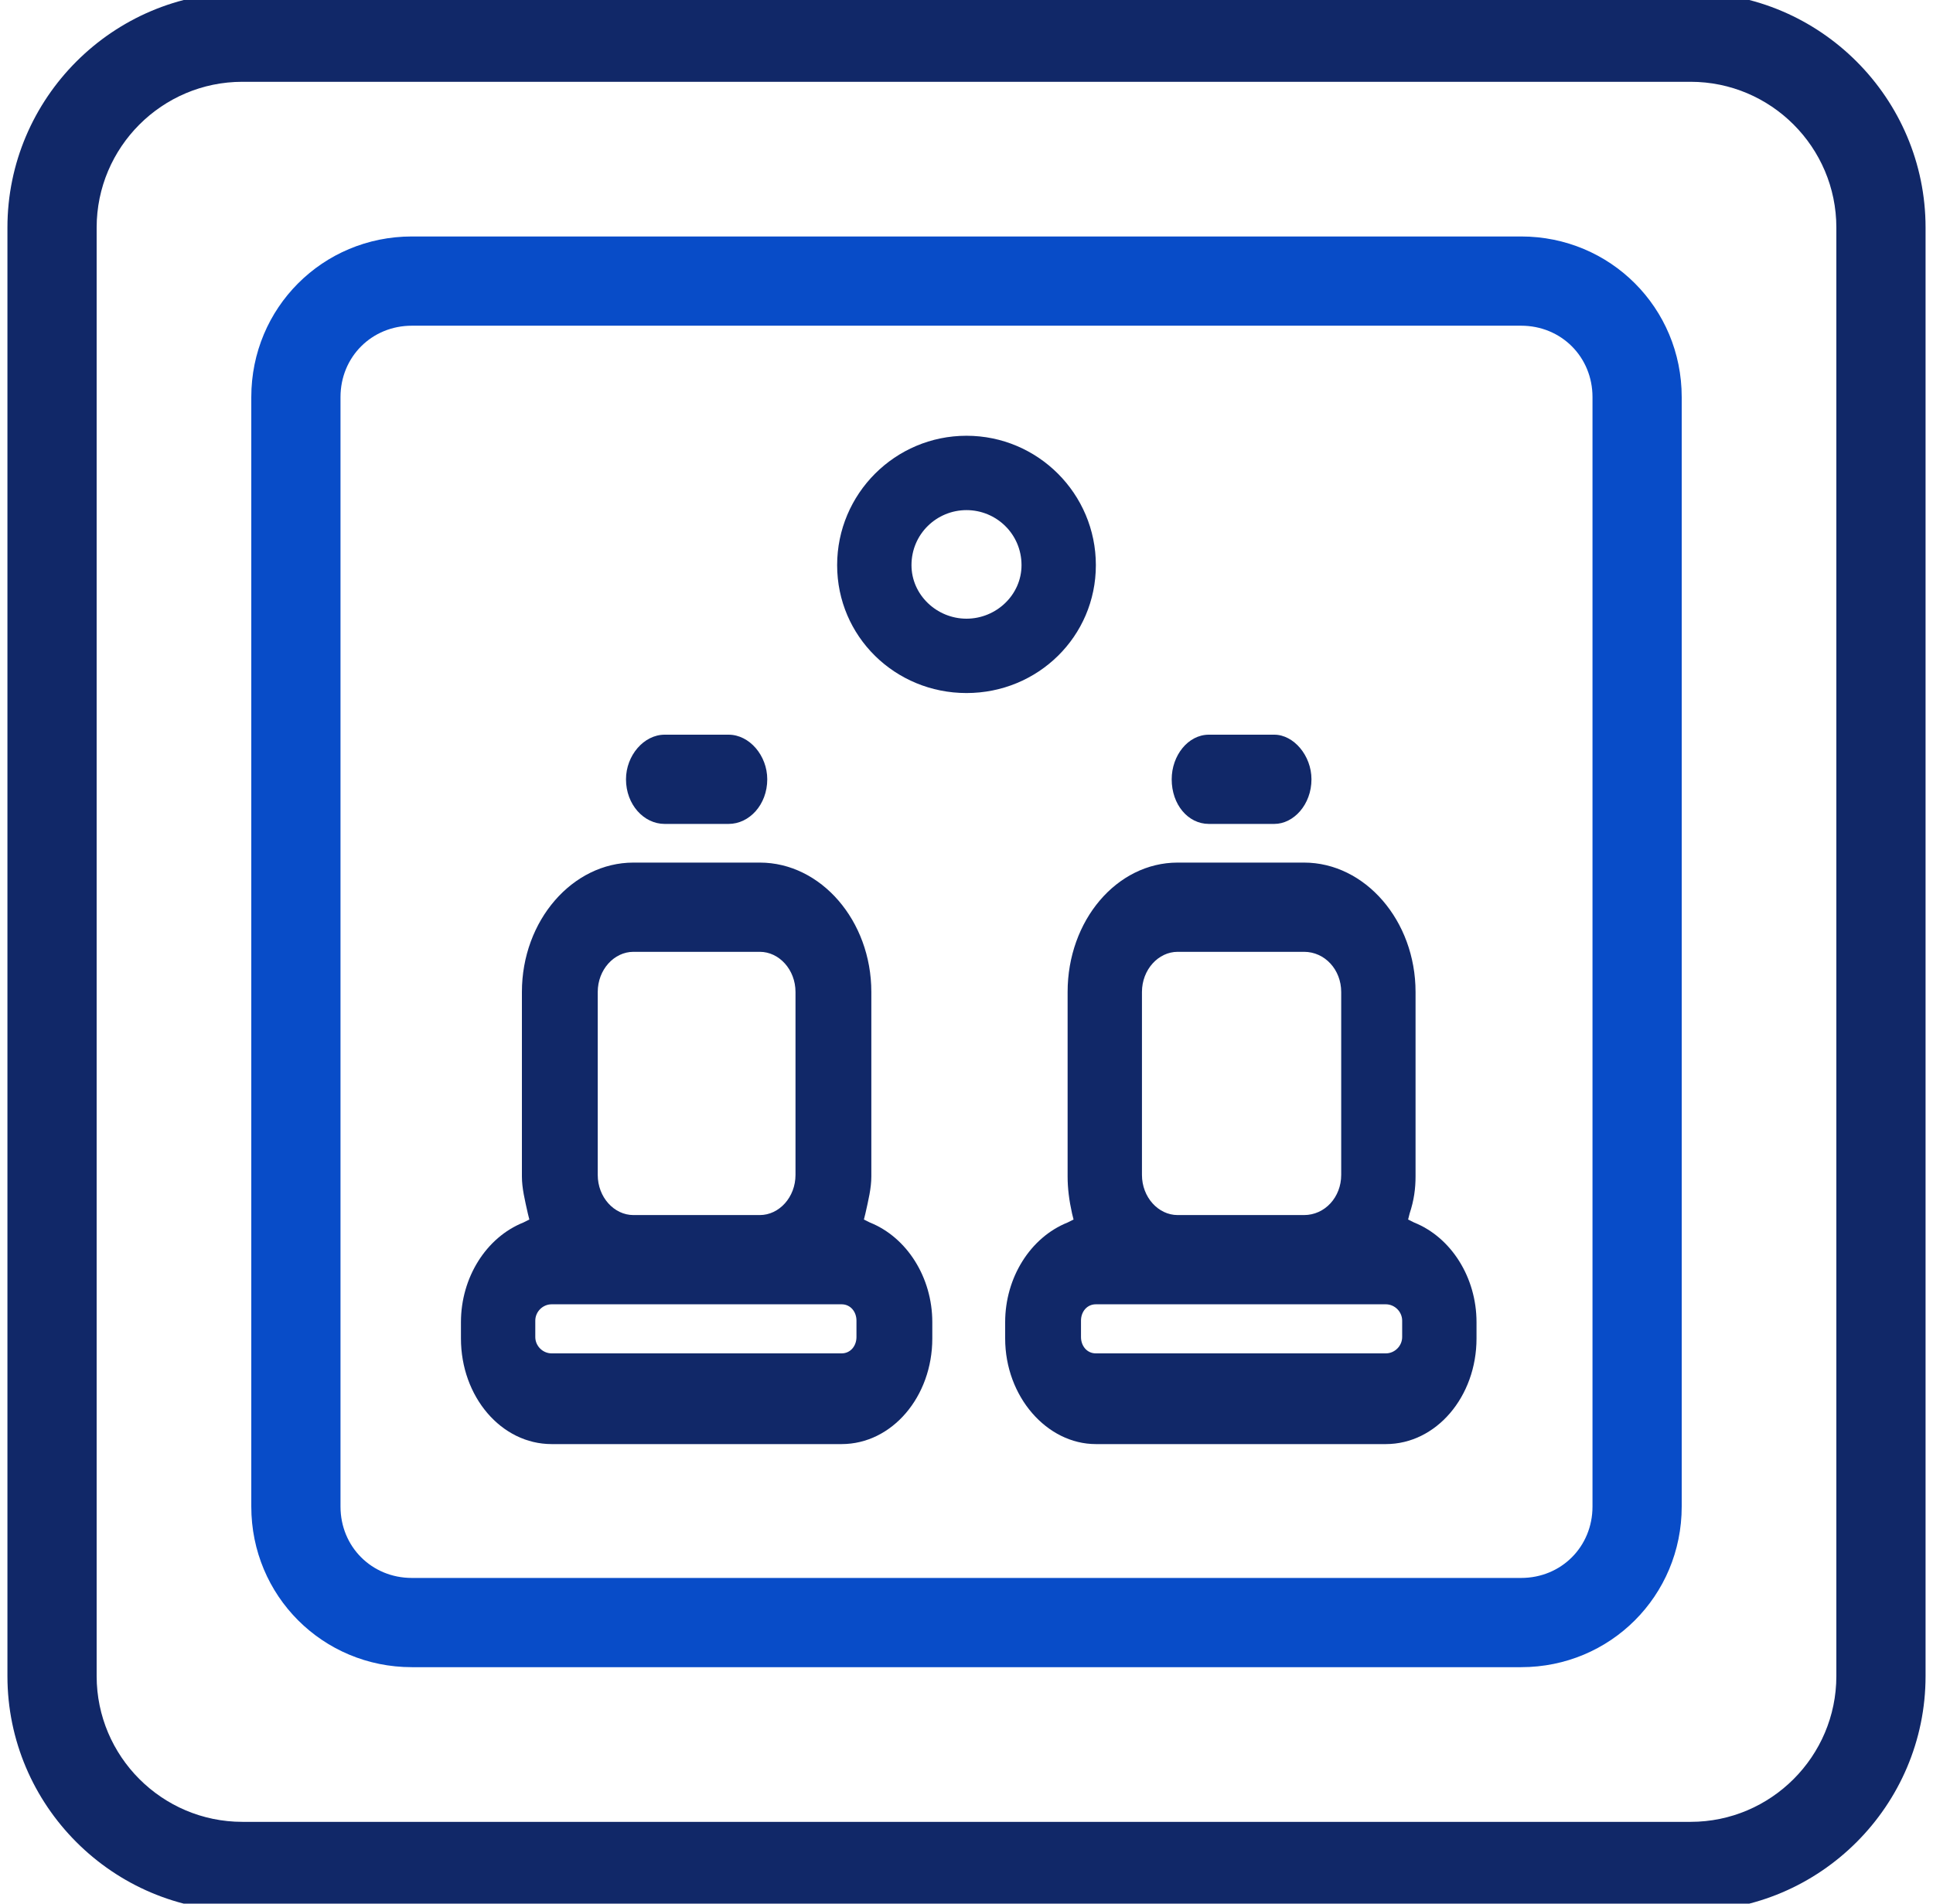
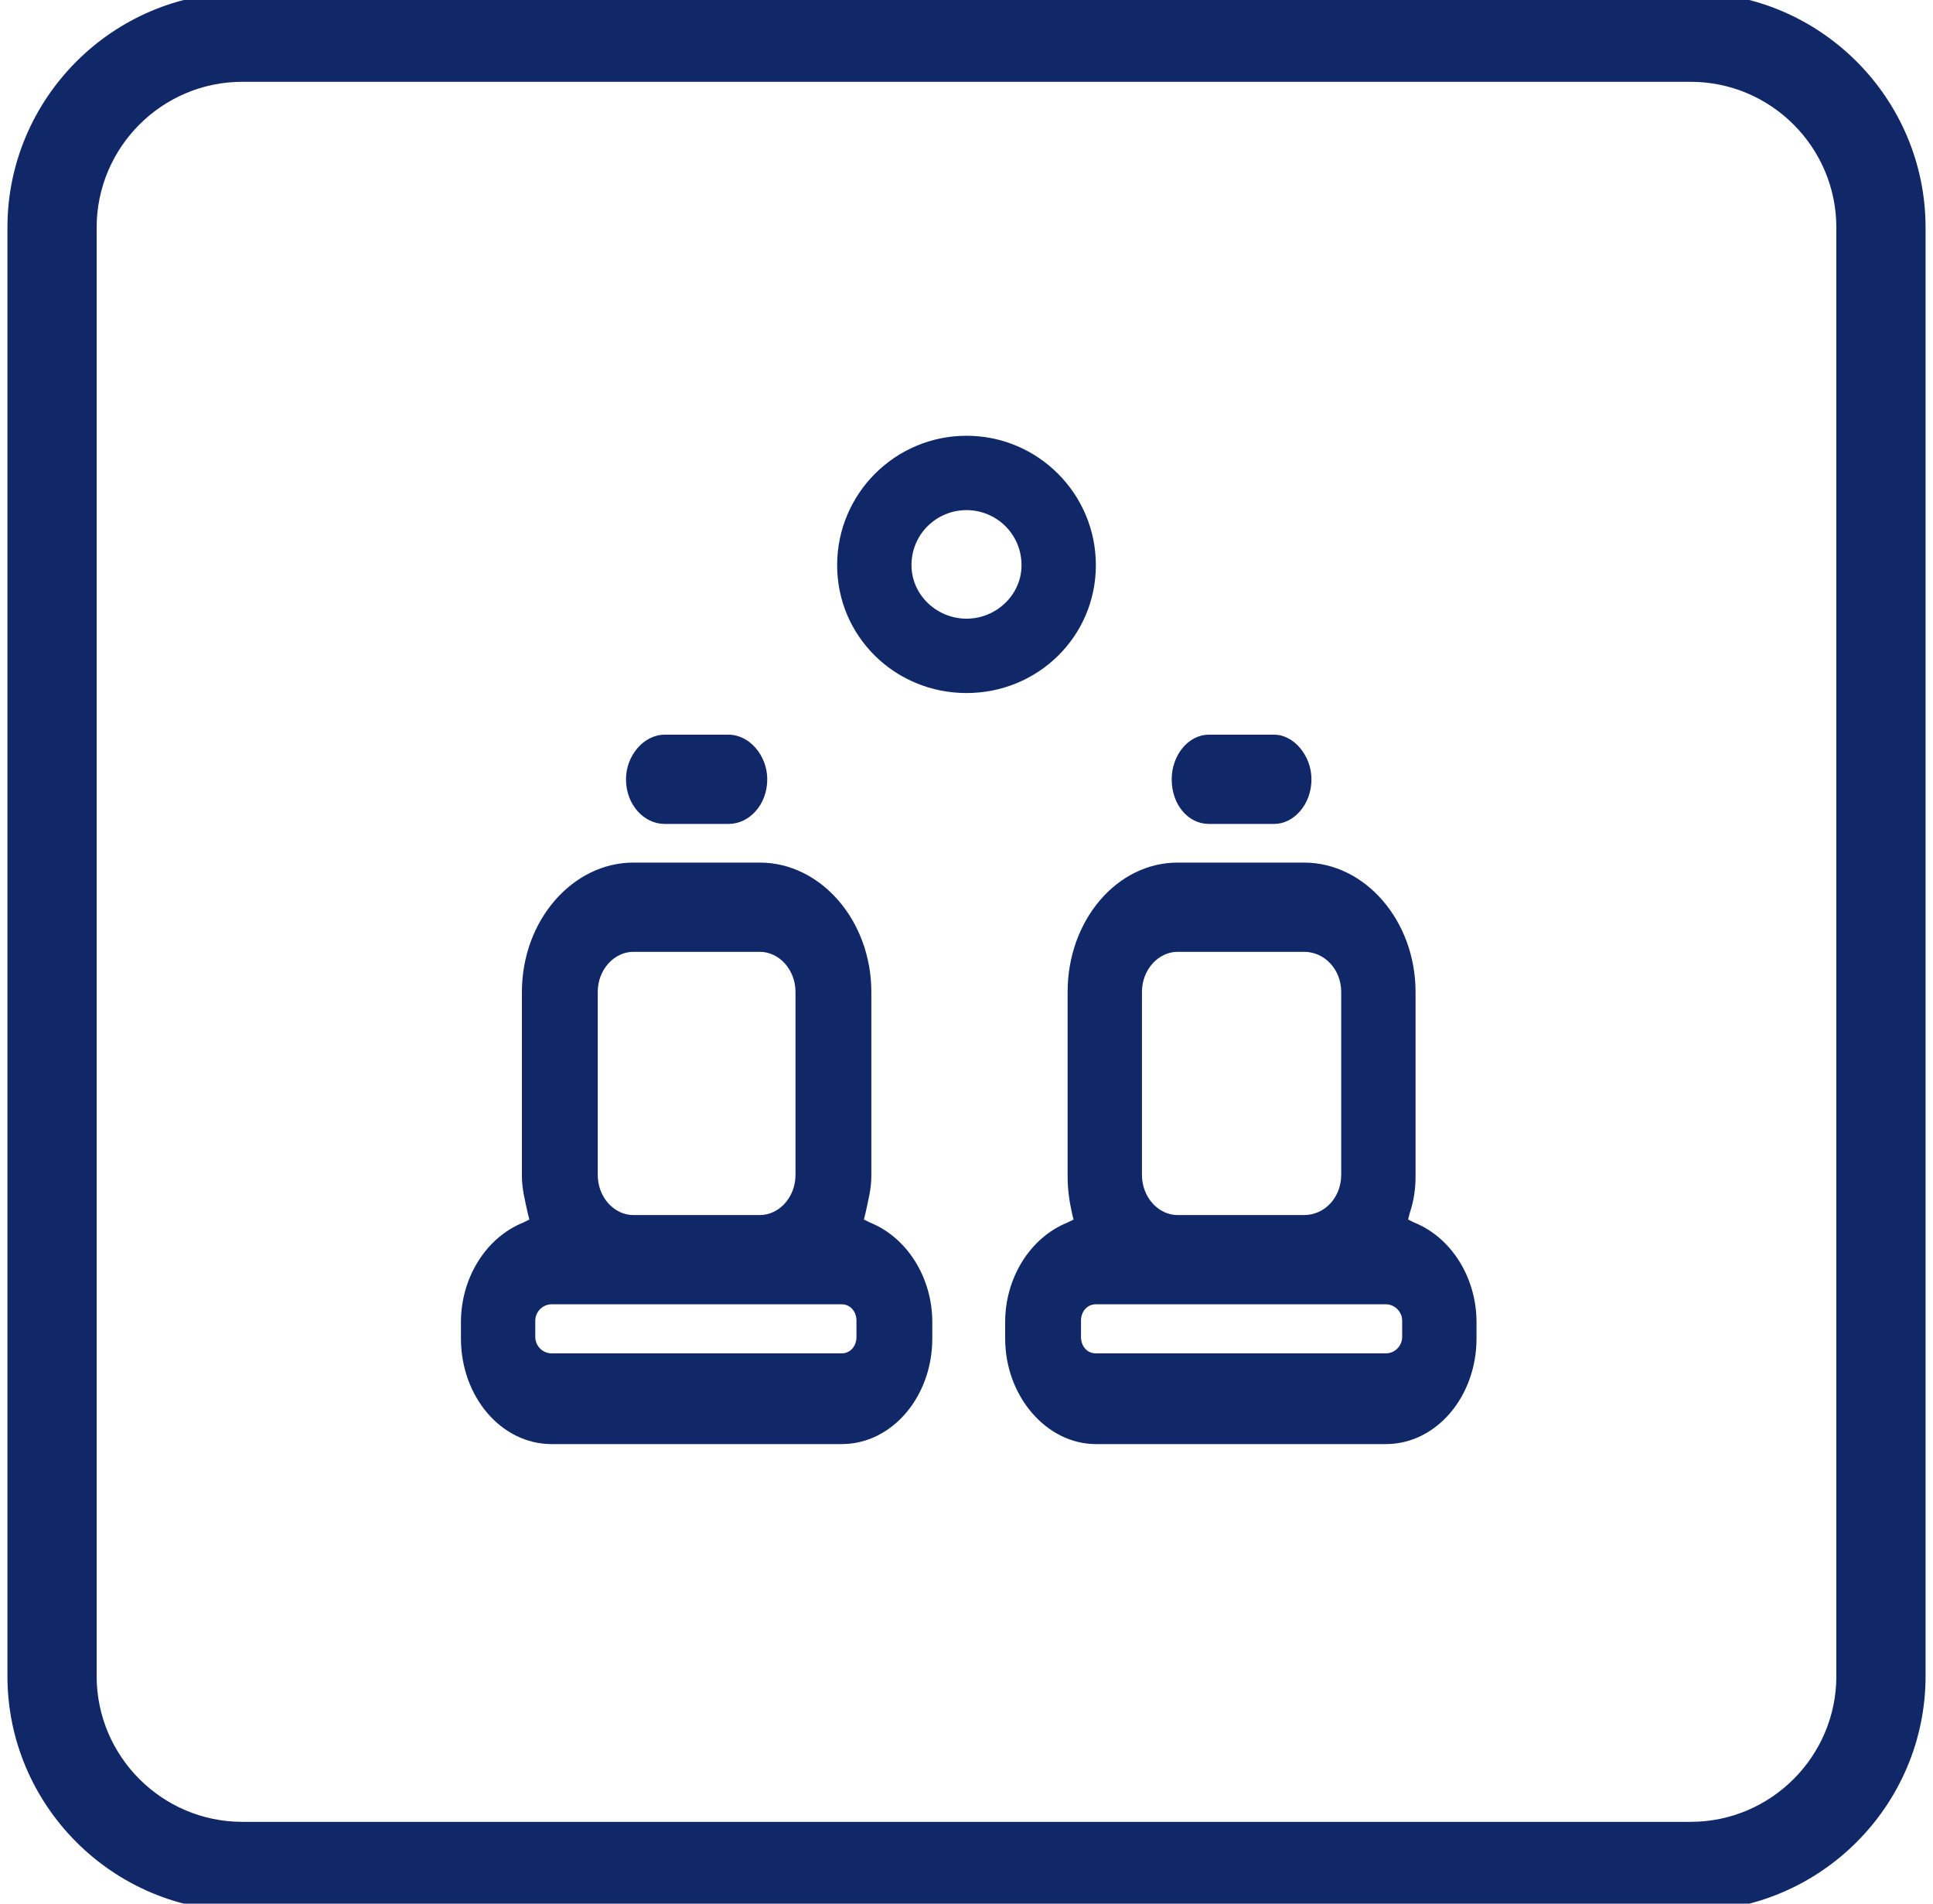
<svg xmlns="http://www.w3.org/2000/svg" version="1.2" viewBox="0 0 130 128" width="130" height="128">
  <title>Cabin Interiors</title>
  <style>
		.s0 { fill: #112868 } 
		.s1 { fill: #084cc8 } 
	</style>
  <g id="Layer 1">
    <g id="&lt;Group&gt;">
      <path id="&lt;Compound Path&gt;" fill-rule="evenodd" class="s0" d="m73.7 38c0 4.8-3.9 8.6-8.7 8.6-4.8 0-8.7-3.8-8.7-8.6 0-4.8 3.9-8.7 8.7-8.7 4.8 0 8.7 3.9 8.7 8.7zm-5 0c0-2.1-1.7-3.7-3.7-3.7-2 0-3.7 1.6-3.7 3.7 0 2 1.7 3.6 3.7 3.6 2 0 3.7-1.6 3.7-3.6z" />
      <path id="&lt;Compound Path&gt;" fill-rule="evenodd" class="s0" d="m31 88.9c0-3 1.7-5.7 4.2-6.7l0.4-0.2-0.1-0.4c-0.2-0.9-0.4-1.7-0.4-2.5v-12.4c0-4.8 3.4-8.7 7.5-8.7h8.5c4.1 0 7.5 3.9 7.5 8.7v12.4c0 0.8-0.2 1.6-0.4 2.5l-0.1 0.4 0.4 0.2c2.5 1 4.2 3.7 4.2 6.7v1.1c0 3.9-2.7 7.1-6.1 7.1h-19.5c-3.4 0-6.1-3.2-6.1-7.1zm9.2-9.9c0 1.5 1.1 2.7 2.4 2.7h8.5c1.3 0 2.4-1.2 2.4-2.7v-12.3c0-1.5-1.1-2.7-2.4-2.7h-8.5c-1.3 0-2.4 1.2-2.4 2.7zm-4.2 10.9c0 0.6 0.5 1.1 1.1 1.1h19.5c0.6 0 1-0.5 1-1.1v-1.1c0-0.6-0.4-1.1-1-1.1h-19.5c-0.6 0-1.1 0.5-1.1 1.1z" />
      <path id="&lt;Path&gt;" class="s0" d="m44.7 55.4h4.3c1.4 0 2.6-1.3 2.6-3 0-1.6-1.2-3-2.6-3h-4.3c-1.4 0-2.6 1.4-2.6 3 0 1.7 1.2 3 2.6 3z" />
      <path id="&lt;Compound Path&gt;" fill-rule="evenodd" class="s0" d="m67.6 88.9c0-3 1.7-5.7 4.2-6.7l0.4-0.2-0.1-0.4c-0.2-0.9-0.3-1.7-0.3-2.5v-12.4c0-4.8 3.3-8.7 7.4-8.7h8.5c4.1 0 7.5 3.9 7.5 8.7v12.4c0 0.8-0.1 1.6-0.4 2.5l-0.1 0.4 0.4 0.2c2.5 1 4.2 3.7 4.2 6.7v1.1c0 3.9-2.7 7.1-6.1 7.1h-19.5c-3.3 0-6.1-3.2-6.1-7.1zm9.2-9.9c0 1.5 1.1 2.7 2.4 2.7h8.5c1.4 0 2.5-1.2 2.5-2.7v-12.3c0-1.5-1.1-2.7-2.5-2.7h-8.5c-1.3 0-2.4 1.2-2.4 2.7zm-4.1 10.9c0 0.6 0.4 1.1 1 1.1h19.5c0.6 0 1.1-0.5 1.1-1.1v-1.1c0-0.6-0.5-1.1-1.1-1.1h-19.5c-0.6 0-1 0.5-1 1.1z" />
      <path id="&lt;Path&gt;" class="s0" d="m85.7 49.4h-4.4c-1.4 0-2.5 1.4-2.5 3 0 1.7 1.1 3 2.5 3h4.4c1.3 0 2.5-1.3 2.5-3 0-1.6-1.2-3-2.5-3z" />
      <path id="&lt;Compound Path&gt;" fill-rule="evenodd" class="s0" d="m129.5 15.3v97.4c0 8.7-7.1 15.8-15.8 15.8h-97.4c-8.7 0-15.8-7.1-15.8-15.8v-97.4c0-8.7 7.1-15.8 15.8-15.8h97.4c8.7 0 15.8 7.1 15.8 15.8zm-6 0c0-5.4-4.4-9.8-9.8-9.8h-97.4c-5.4 0-9.8 4.4-9.8 9.8v97.4c0 5.4 4.4 9.8 9.8 9.8h97.4c5.4 0 9.8-4.4 9.8-9.8z" />
-       <path id="&lt;Compound Path&gt;" fill-rule="evenodd" class="s1" d="m113.1 26.7v74.6c0 6-4.8 10.8-10.8 10.8h-74.6c-6 0-10.8-4.8-10.8-10.8v-74.6c0-6 4.8-10.8 10.8-10.8h74.6c6 0 10.8 4.8 10.8 10.8zm-6 0c0-2.7-2.1-4.8-4.8-4.8h-74.6c-2.7 0-4.8 2.1-4.8 4.8v74.6c0 2.7 2.1 4.8 4.8 4.8h74.6c2.7 0 4.8-2.1 4.8-4.8z" />
    </g>
  </g>
</svg>